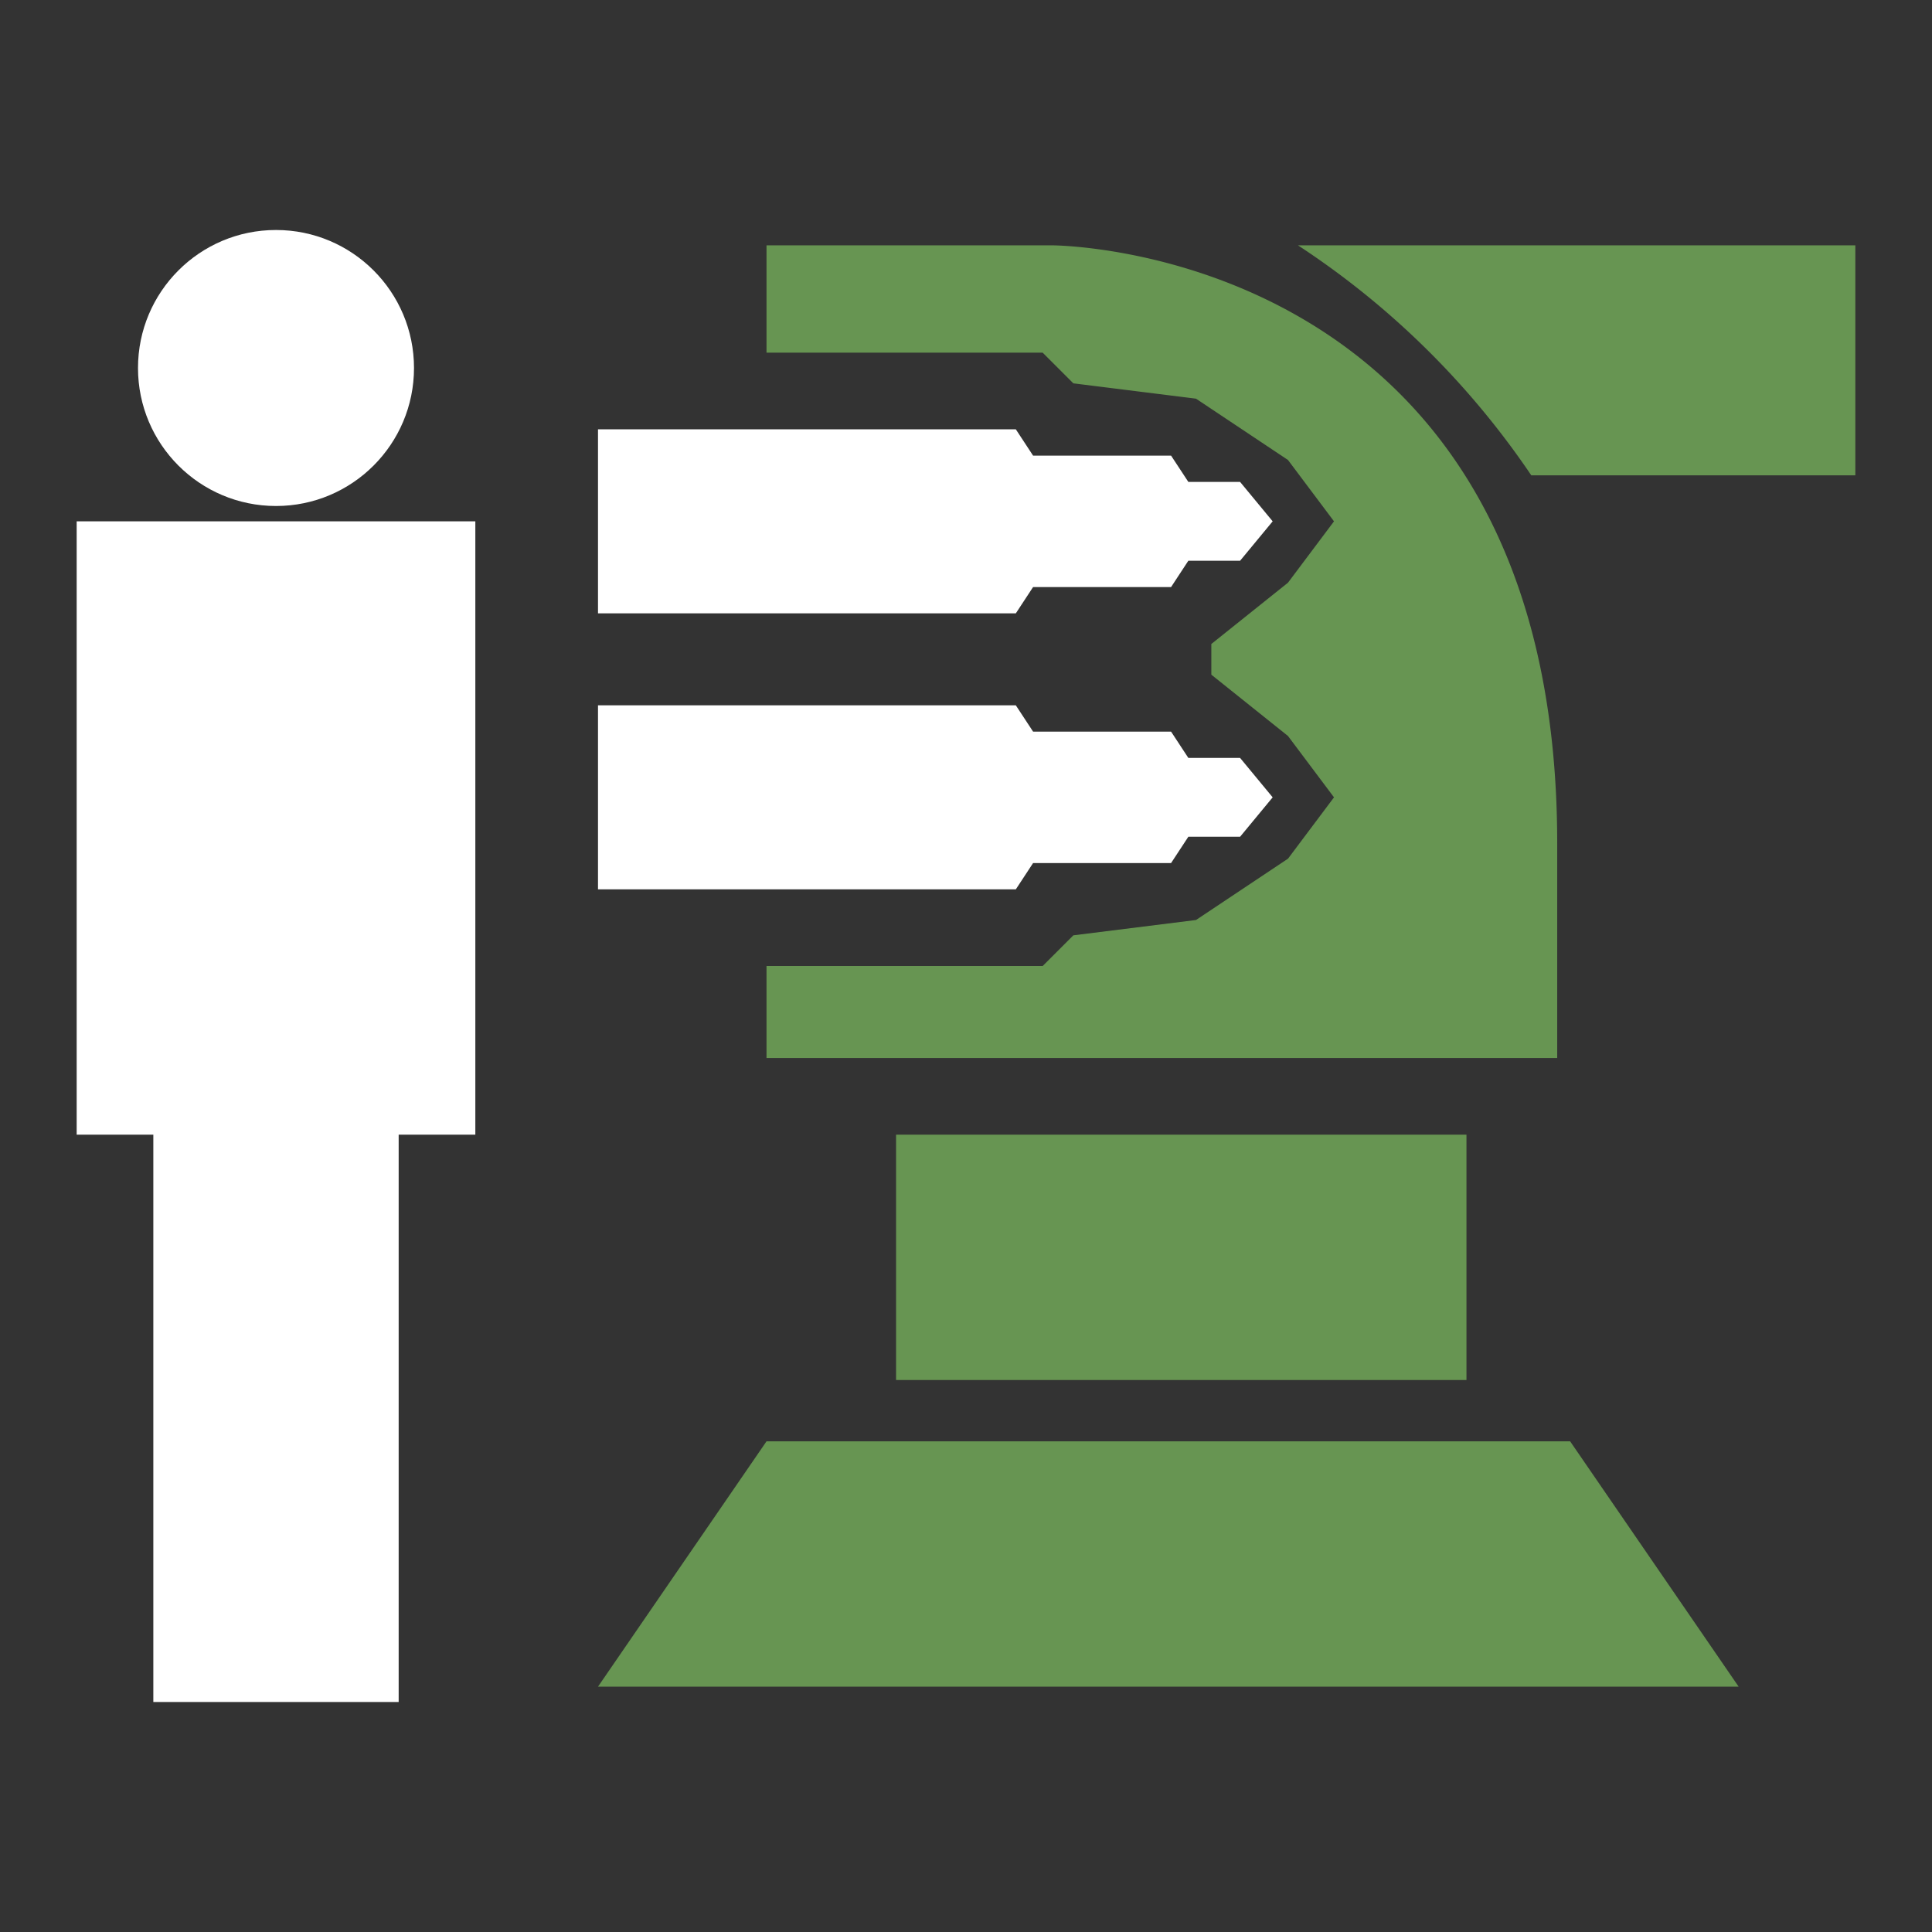
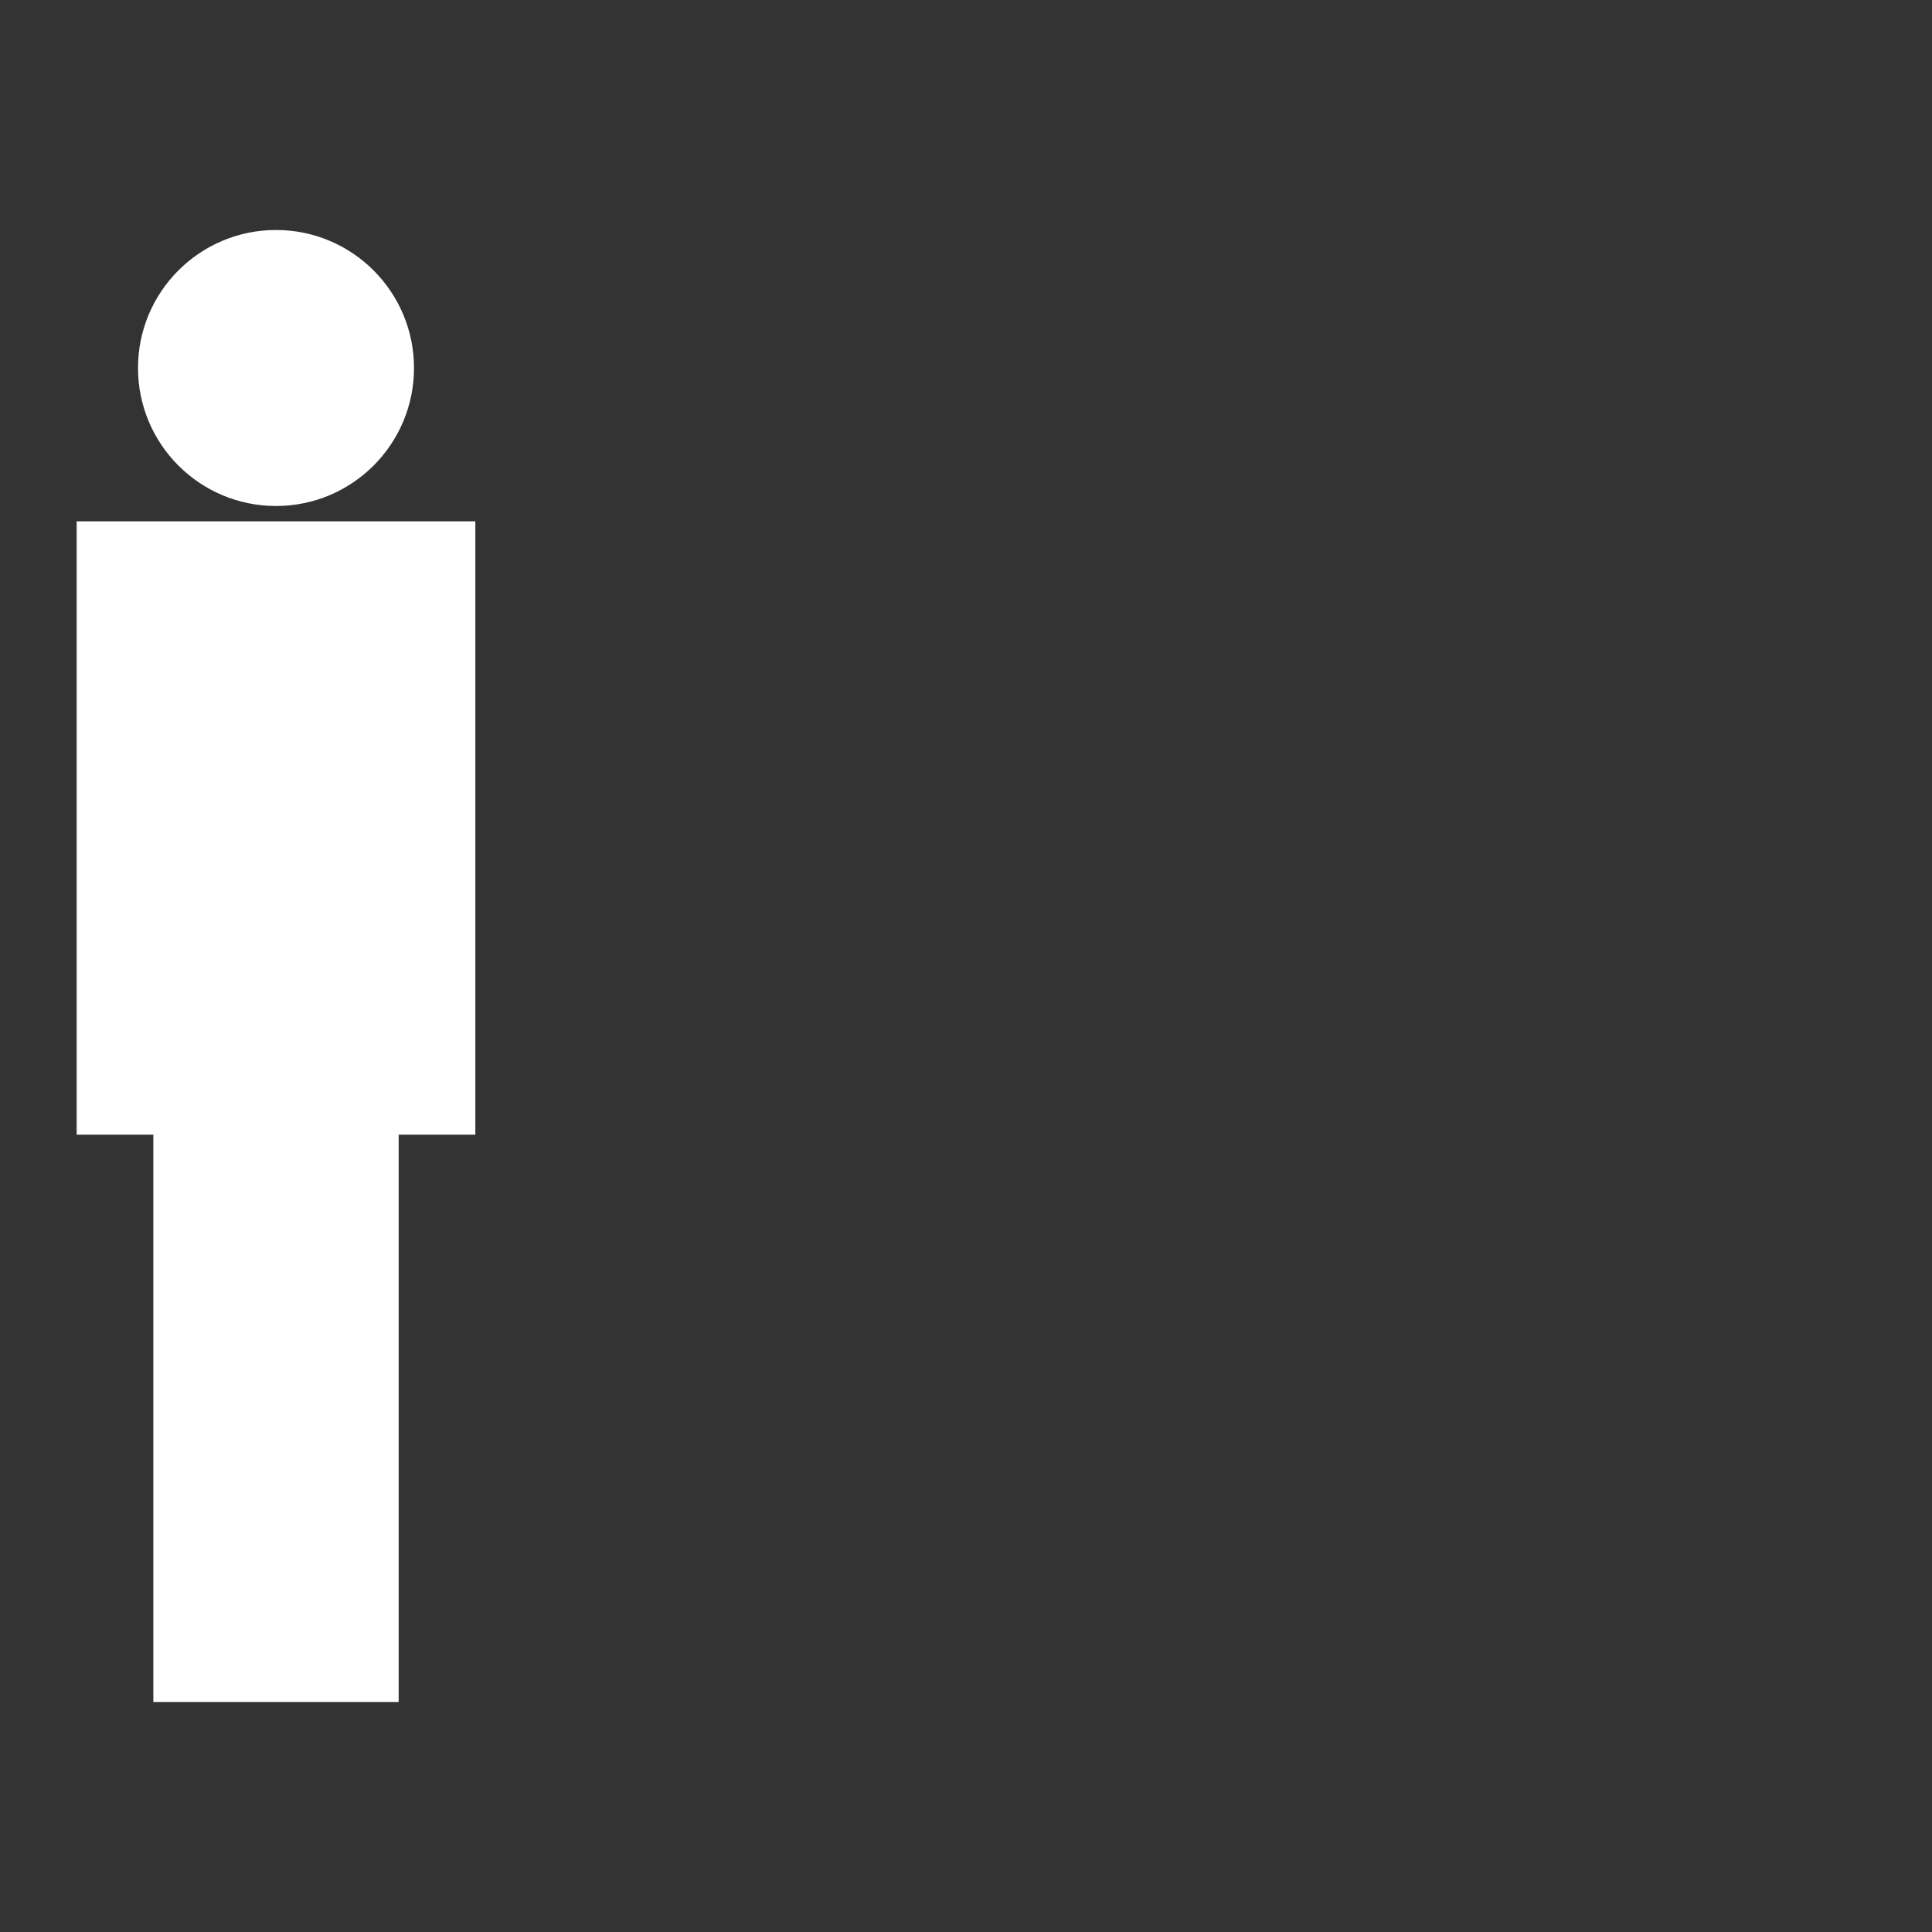
<svg xmlns="http://www.w3.org/2000/svg" id="HD2-HMG" viewBox="0 0 126 126">
  <rect x="0" y="0" width="126" height="126" fill="#333333" stroke="none" />
  <defs>
    <style>
      .cls-1 {
        fill: #679552;
      }

      .cls-1, .cls-2 {
        fill-rule: evenodd;
      }

      .cls-2, .cls-3 {
        fill: #fff;
      }
    </style>
  </defs>
  <g id="HD2-HMG-2" data-name="HD2-HMG">
-     <path id="Shape_16_copy" data-name="Shape 16 copy" class="cls-1" d="M99.866,31A54.163,54.163,0,0,0,84.65,16H121V31H99.866Zm1.691,24V69H49.99V63H68l2-2,8-1,6-4,3-4-3-4-5-4V42l5-4,3-4-3-4-6-4-8-1-2-2H49.99V16h18.6S101.557,15.968,101.557,55ZM95.639,74V90h-37.2V74h37.2ZM102.4,94l10.99,16H39L49.99,94H102.4Z" />
-     <path id="Shape_5_copy_4" data-name="Shape 5 copy 4" class="cls-2" d="M39,28V40H66.25l1.125-1.714h9L77.5,36.571h3.375L83,34l-2.125-2.571H77.5l-1.125-1.714h-9L66.25,28H39Z" />
-     <path id="Shape_5_copy_5" data-name="Shape 5 copy 5" class="cls-2" d="M39,46V58H66.25l1.125-1.714h9L77.5,54.571h3.375L83,52l-2.125-2.571H77.5l-1.125-1.714h-9L66.25,46H39Z" />
    <circle class="cls-3" cx="18" cy="24" r="9" />
    <path class="cls-2" d="M5,34V74h5v37H26V74h5V34H5Z" />
  </g>
</svg>